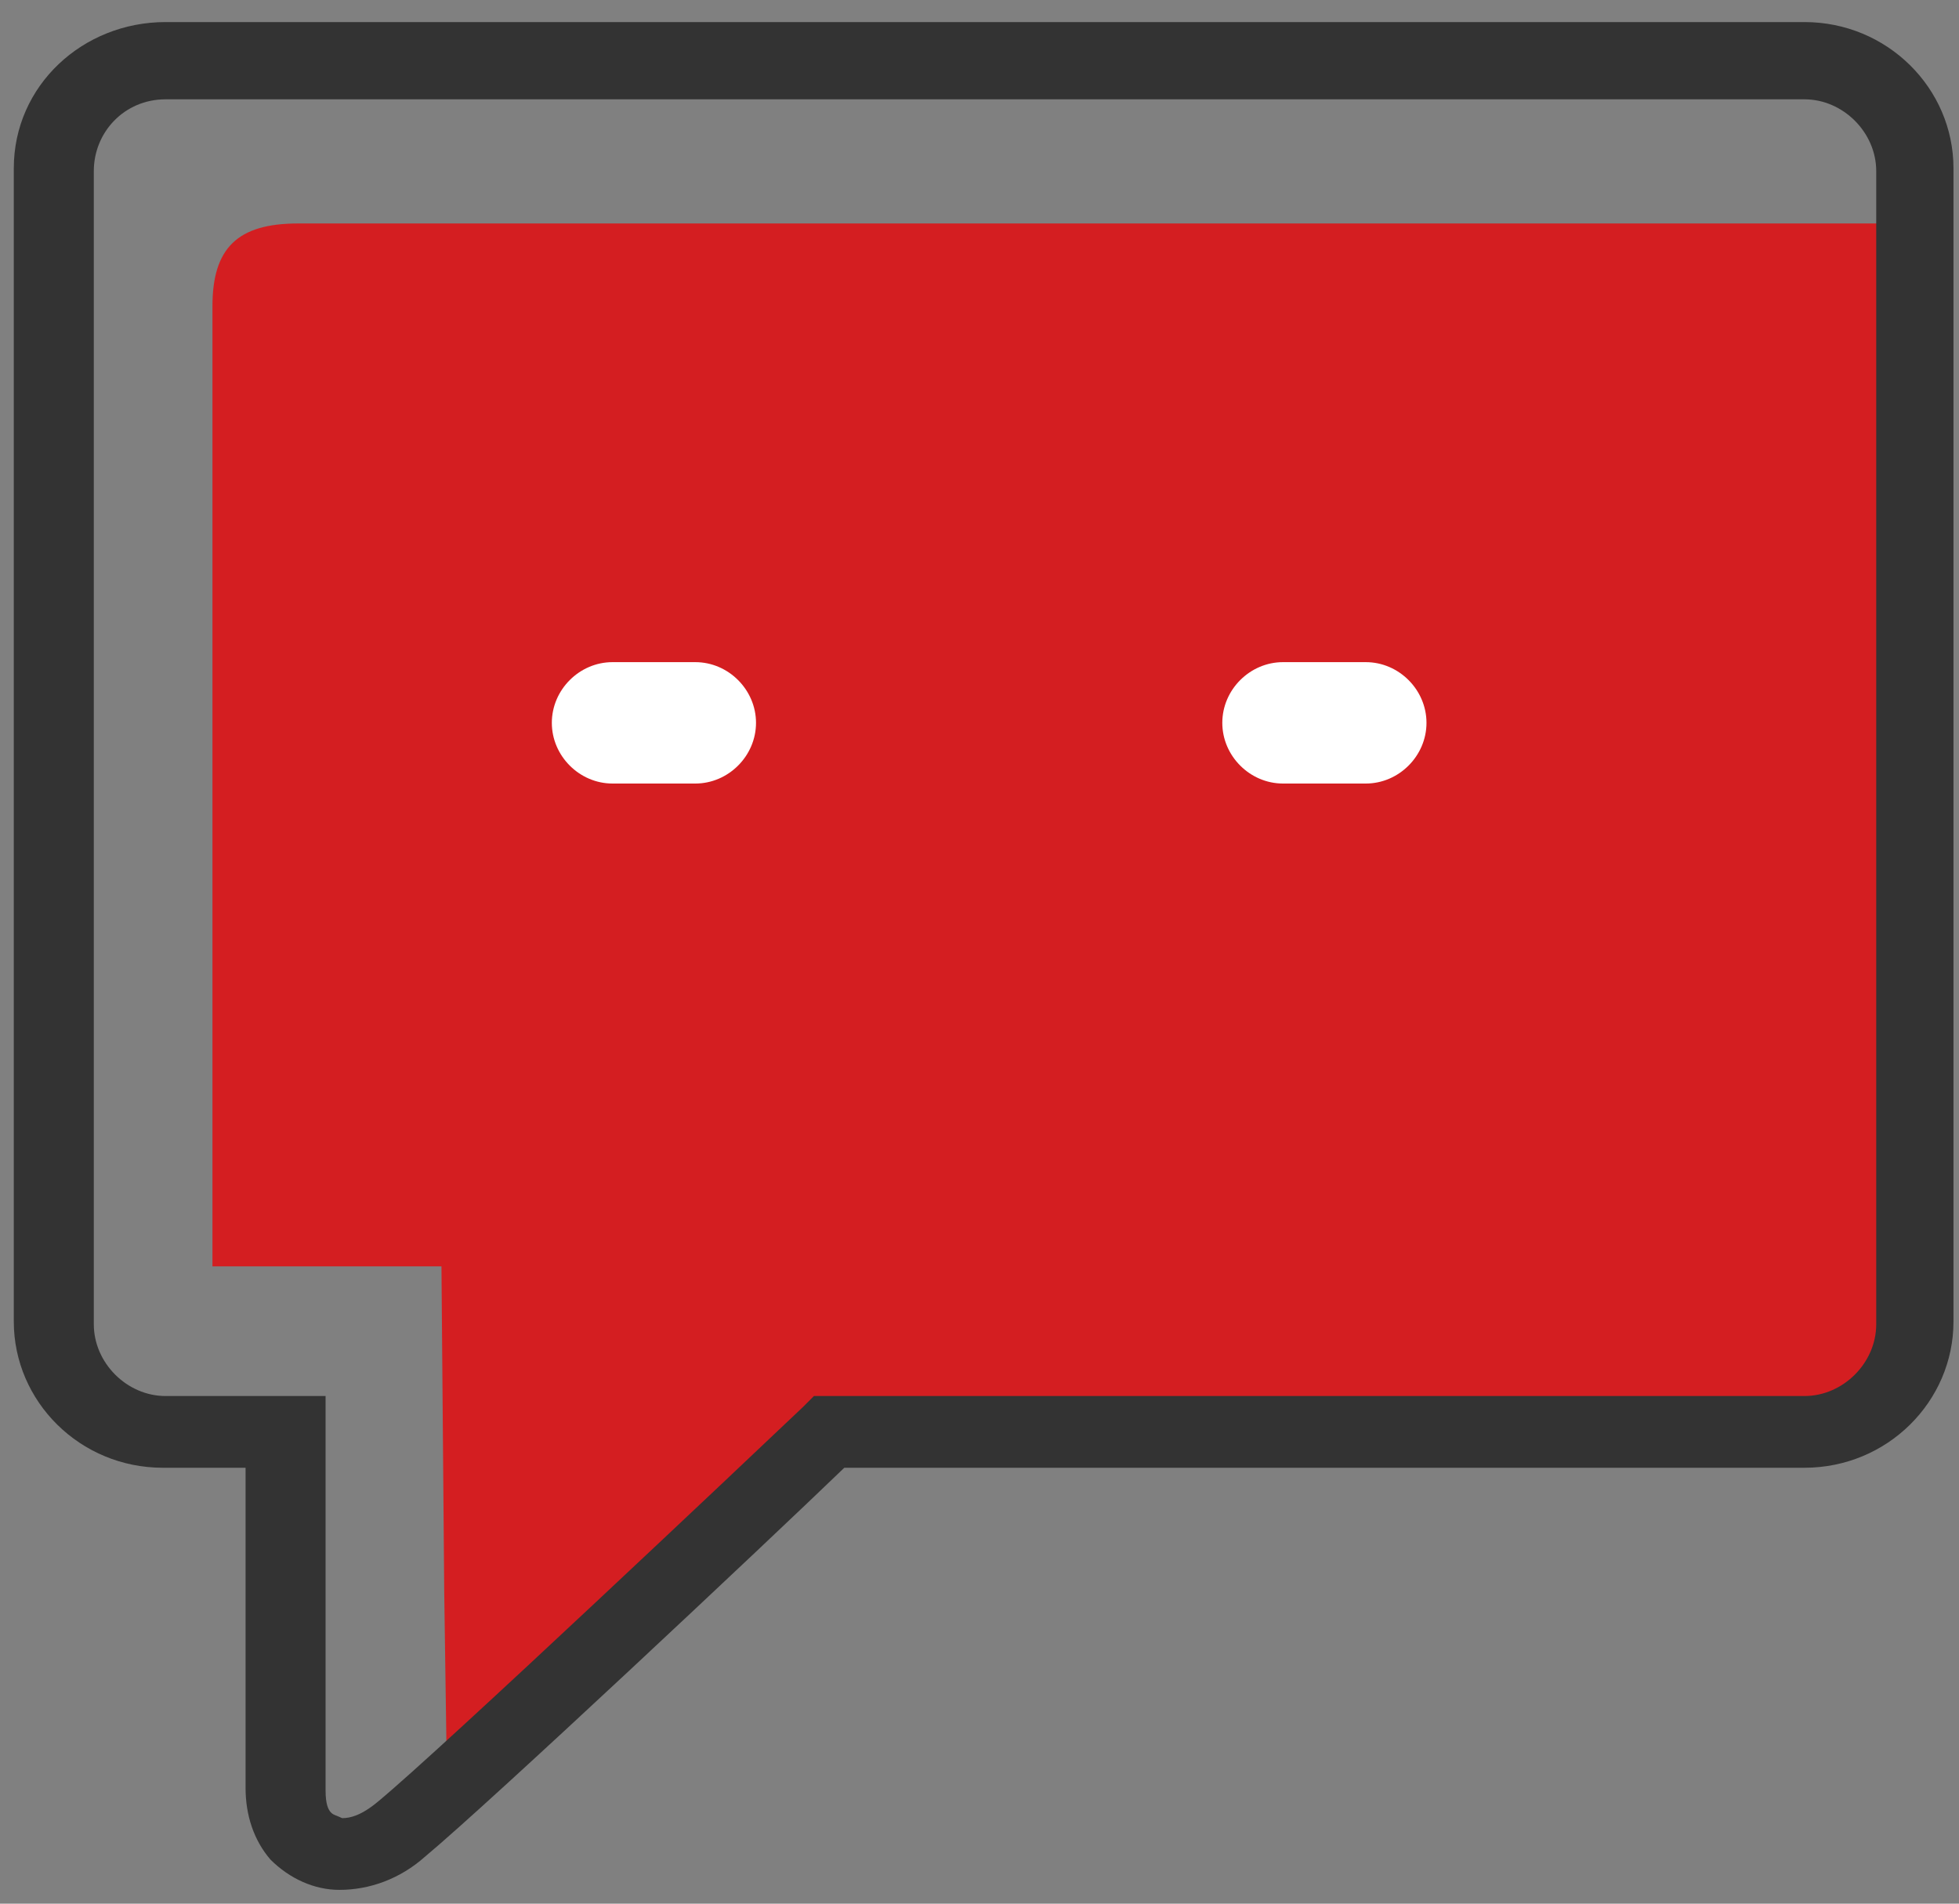
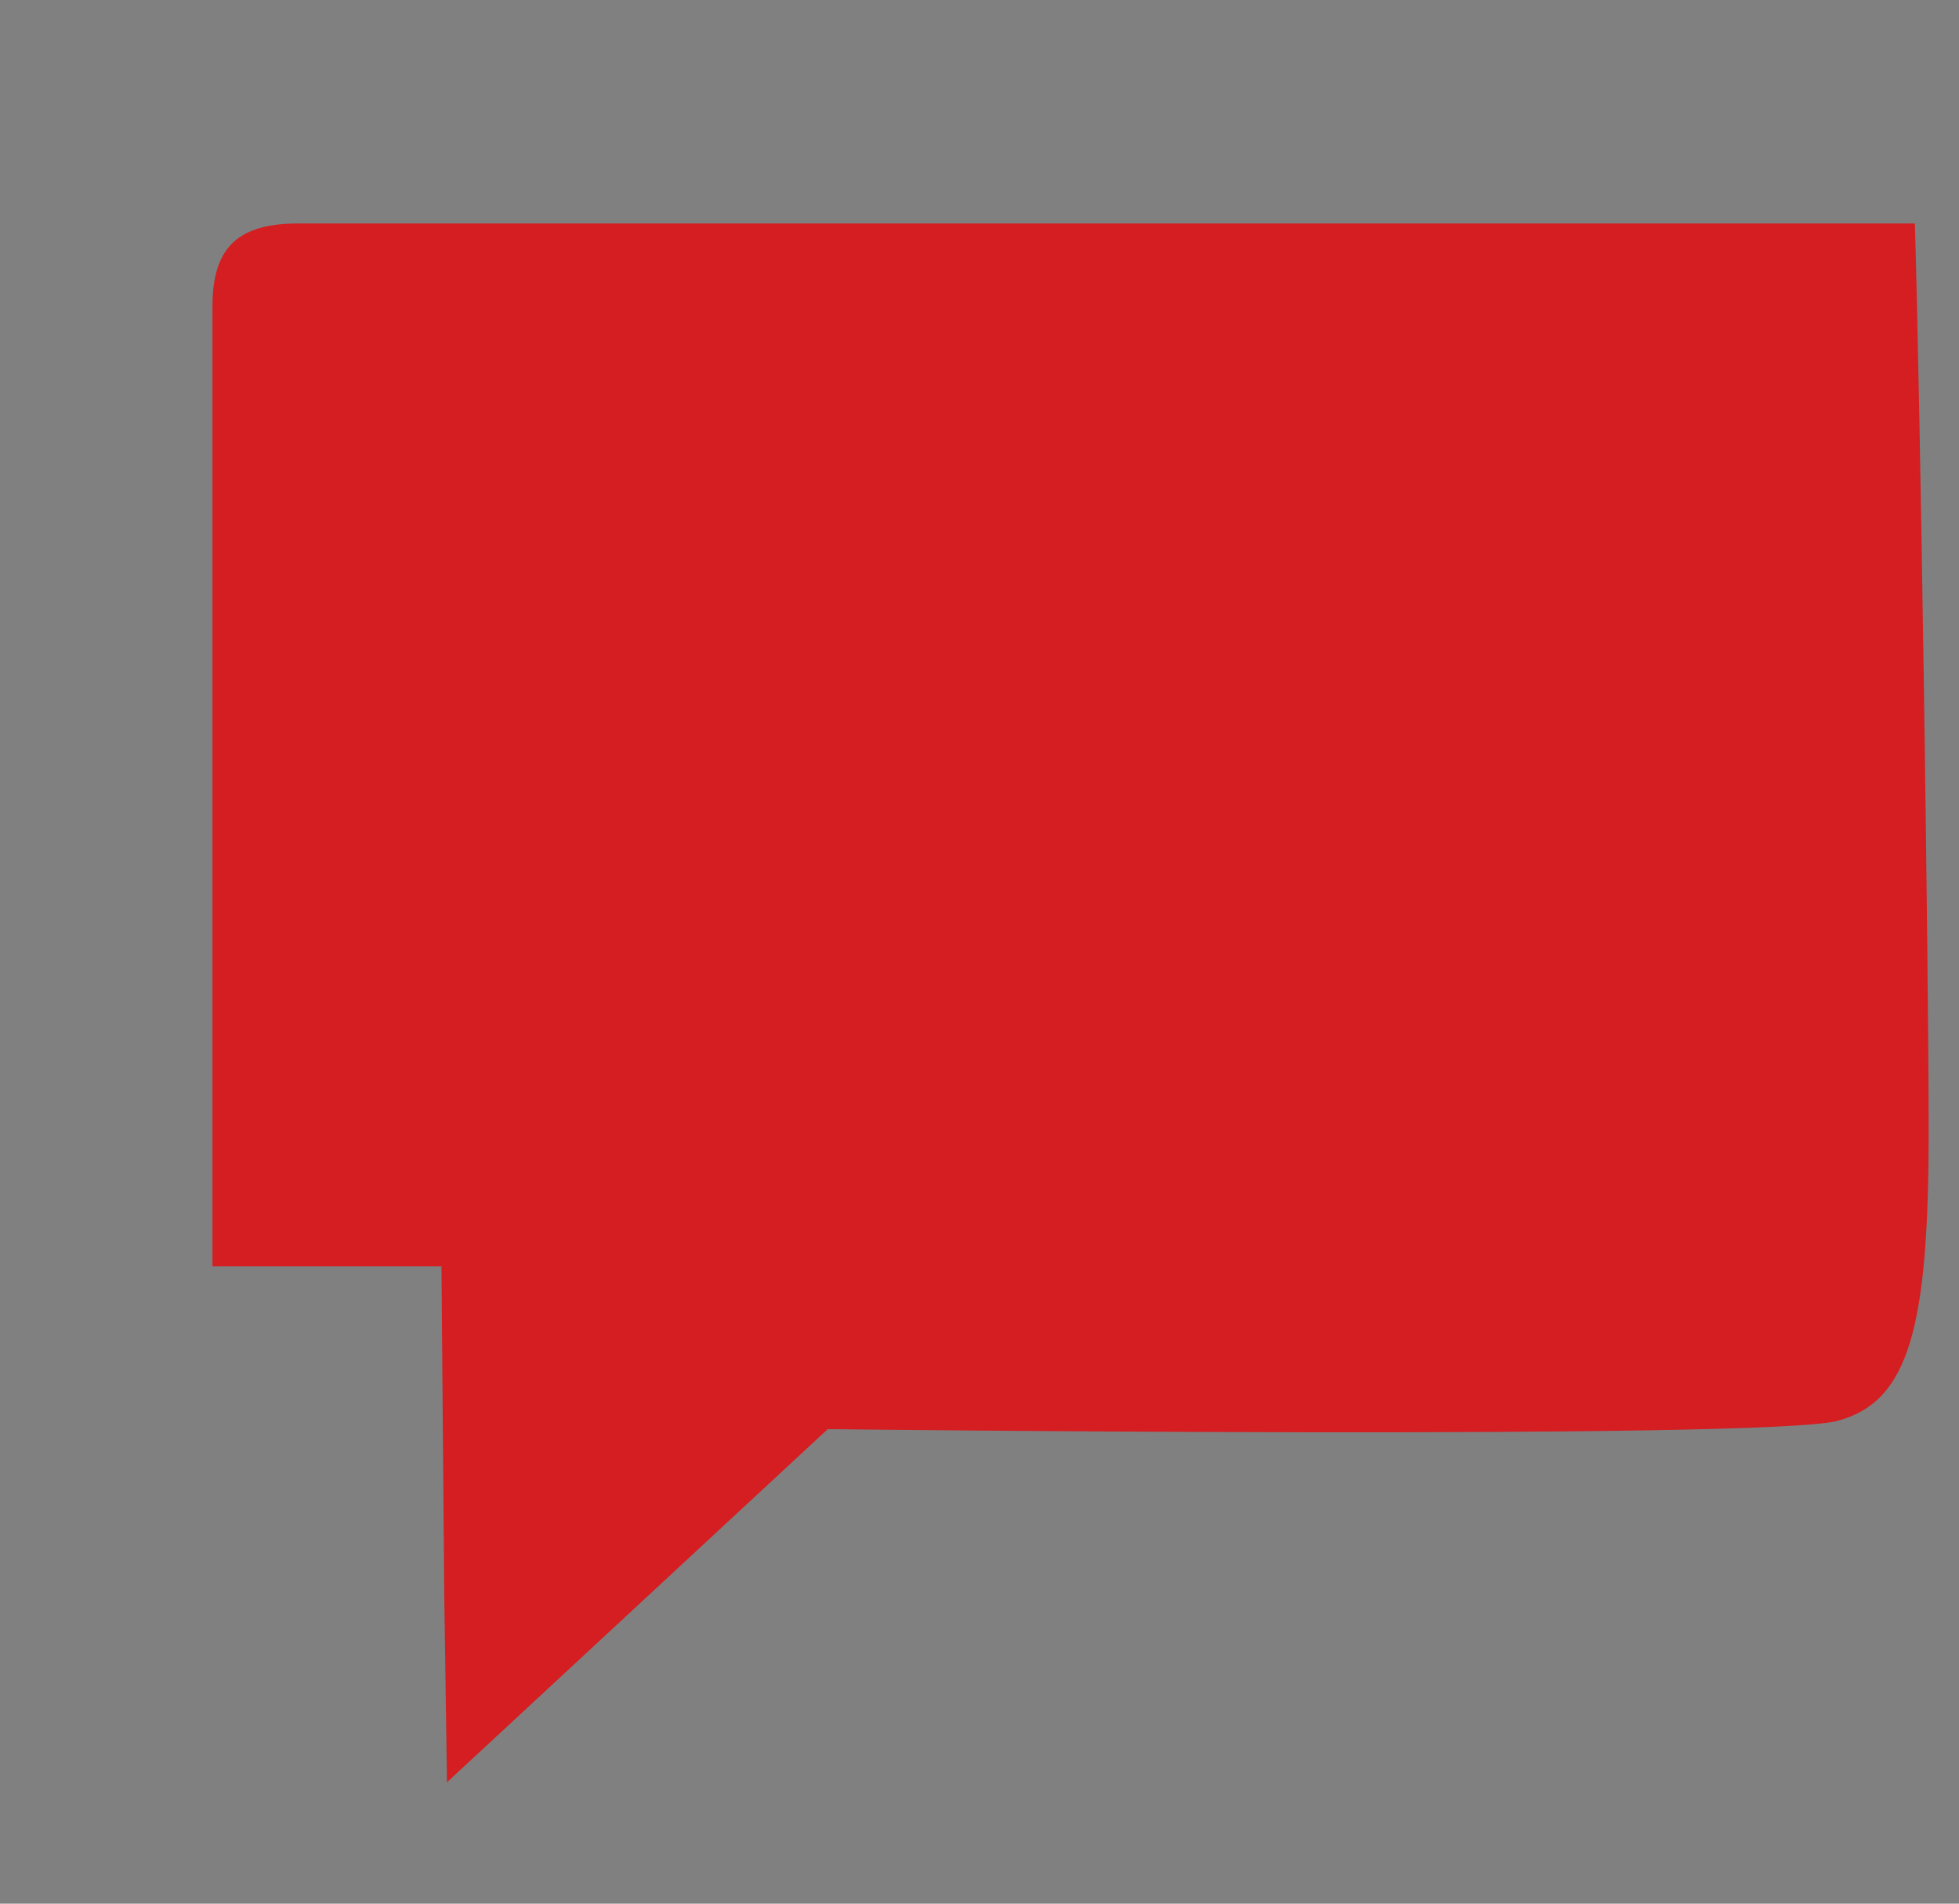
<svg xmlns="http://www.w3.org/2000/svg" width="71px" height="69px" viewBox="0 0 71 69" version="1.1">
  <rect x="0" y="0" width="71" height="69" fill="#808080" stroke="none" />
  <title>icon-support-booliv</title>
  <desc>Created with Sketch.</desc>
  <g id="Page-1" stroke="none" stroke-width="1" fill="none" fill-rule="evenodd">
    <g id="icon-support-booliv">
      <path d="M16.1,57.7 L16.2,64.6 L30,51.8 C30,51.8 64,52.2 66.6,51.5 C69.2,50.8 69.9,48.1 69.9,41 C69.9,34.9 69.6,14.6 69.4,8.1 L10.8,8.1 C8.6,8.1 7.7,9 7.7,11.1 L7.7,45.9 L16,45.9 L16.1,57.7 Z" id="Path" fill="#D41E21" />
-       <path d="M9.8,67.4 C9.2,66.7 8.9,65.8 8.9,64.8 L8.9,53.2 L5.9,53.2 C2.9,53.2 0.5,50.8 0.5,47.9 L0.5,6.1 C0.5,3.1 3,0.8 6,0.8 L65.4,0.8 L65.4,2.2 L65.4,3.6 L6,3.6 C4.5,3.6 3.4,4.8 3.4,6.2 L3.4,48 C3.4,49.4 4.6,50.6 6,50.6 L11.8,50.6 L11.8,64.9 C11.8,65.4 11.9,65.6 12,65.7 C12.1,65.8 12.2,65.8 12.4,65.9 C12.7,65.9 13.1,65.8 13.7,65.3 C16,63.4 27.1,52.9 29.1,51 L29.5,50.6 L65.4,50.6 C66.8,50.6 68,49.4 68,48 L68,6.2 C68,4.8 66.8,3.6 65.4,3.6 L65.4,2.1 L65.4,0.8 C68.4,0.8 70.8,3.2 70.8,6.1 L70.8,47.9 C70.8,50.8 68.4,53.2 65.4,53.2 L30.6,53.2 C27.8,55.9 17.8,65.3 15.4,67.3 C14.5,68.1 13.4,68.5 12.3,68.5 C12.3,68.5 12.3,68.5 12.3,68.5 C11.4,68.5 10.5,68.1 9.8,67.4 Z" id="Path" fill="#333333" />
-       <path d="M46.5,28.4 C45.3,28.4 44.3,27.4 44.3,26.2 C44.3,25 45.3,24 46.5,24 L49.5,24 L49.5,25.4 L49.5,25.6 L49.5,25.4 L49.5,24 C50.7,24 51.7,25 51.7,26.2 C51.7,27.4 50.7,28.4 49.5,28.4 L46.5,28.4 Z M22.2,28.4 C21,28.4 20,27.4 20,26.2 C20,25 21,24 22.2,24 L25.2,24 L25.2,25.4 L25.2,25.6 L25.2,25.4 L25.2,24 C26.4,24 27.4,25 27.4,26.2 C27.4,27.4 26.4,28.4 25.2,28.4 L22.2,28.4 Z" id="Shape" fill="#FFFFFF" fill-rule="nonzero" />
    </g>
  </g>
</svg>